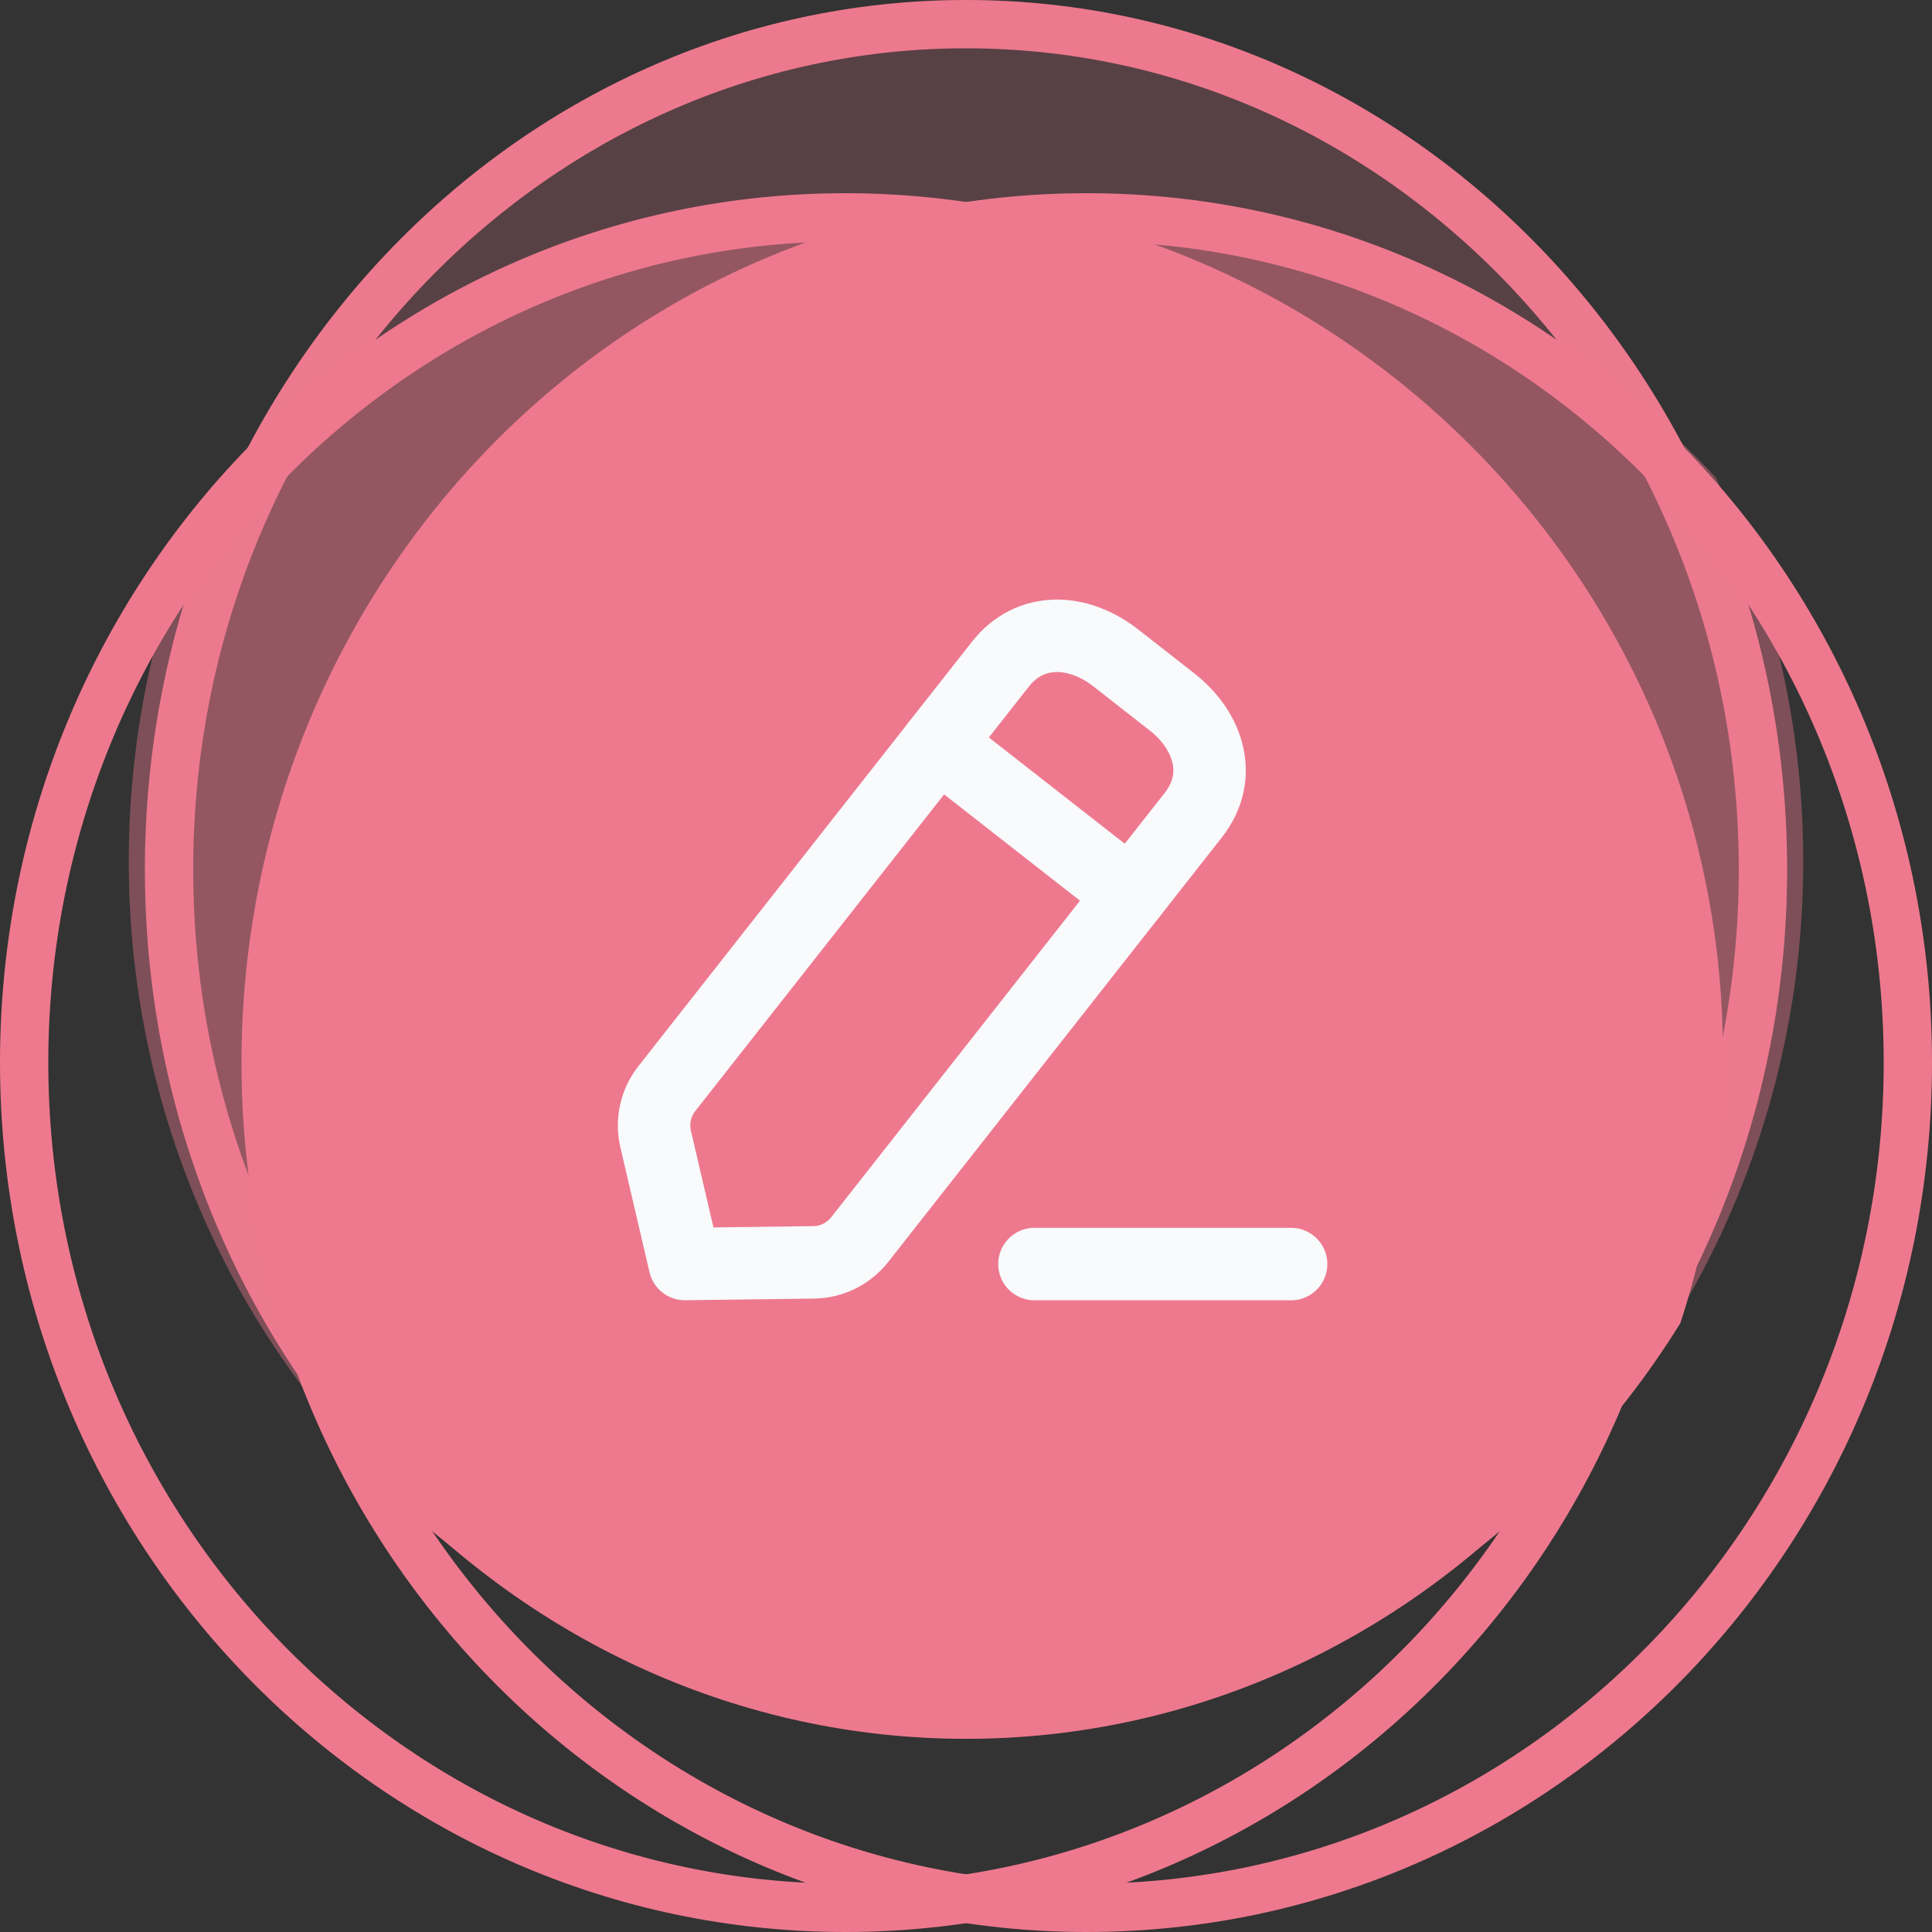
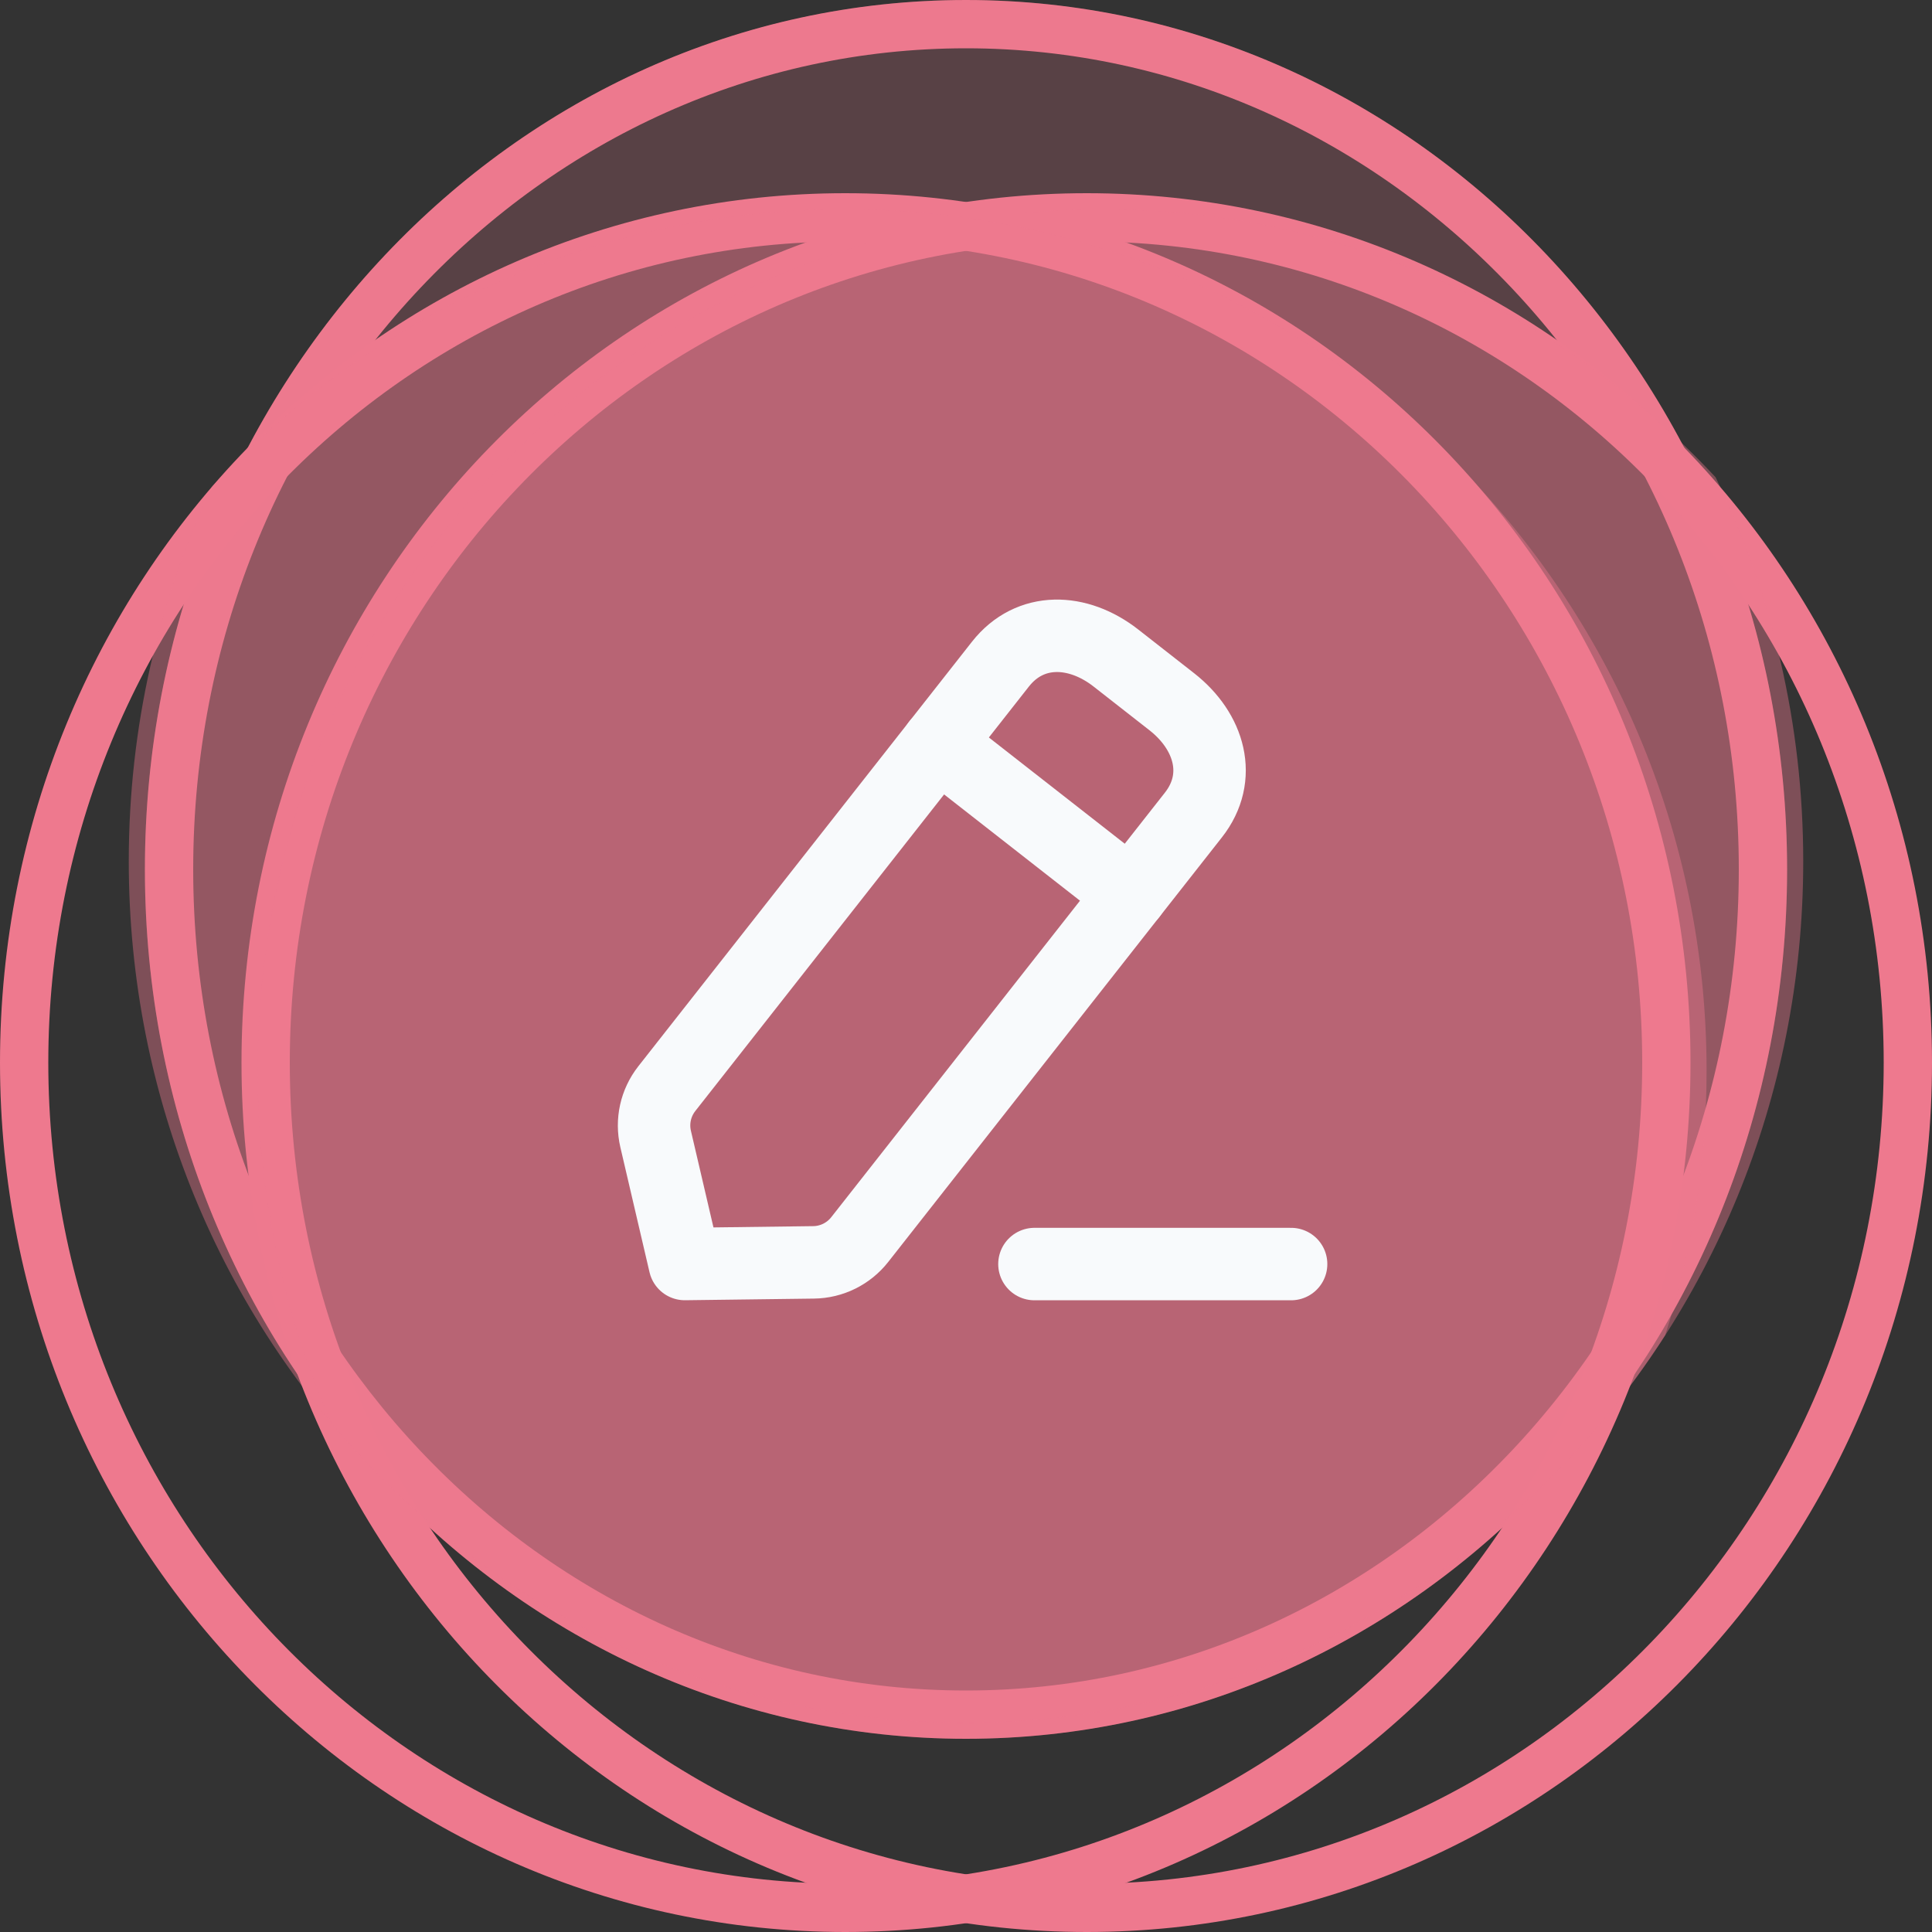
<svg xmlns="http://www.w3.org/2000/svg" width="40" height="40" viewBox="0 0 40 40" fill="none">
  <rect x="0" y="0" width="40" height="40" fill="#333333" stroke="none" />
  <path d="M36.5 18C36.5 27.692 29.086 35.5 20 35.5C10.914 35.5 3.5 27.692 3.5 18C3.5 8.308 10.914 0.5 20 0.5C29.086 0.5 36.5 8.308 36.5 18Z" stroke="#EE798E" />
  <ellipse cx="20" cy="18" rx="17" ry="18" fill="#EE798E" fill-opacity="0.2" />
  <path d="M39.5 22C39.5 31.678 31.876 39.5 22.5 39.5C13.124 39.5 5.5 31.678 5.5 22C5.5 12.322 13.124 4.5 22.5 4.5C31.876 4.5 39.5 12.322 39.5 22Z" stroke="#EE798E" />
  <path fill-rule="evenodd" clip-rule="evenodd" d="M20.001 35.667C29.574 35.667 37.334 27.682 37.334 17.833C37.334 14.976 36.681 12.276 35.52 9.882C32.332 6.464 27.827 4.333 22.834 4.333C13.169 4.333 5.334 12.318 5.334 22.167C5.334 24.767 5.88 27.238 6.862 29.466C10.041 33.263 14.748 35.667 20.001 35.667Z" fill="#EE798E" fill-opacity="0.4" />
  <path d="M34.5 22C34.5 31.678 26.876 39.5 17.5 39.5C8.124 39.5 0.5 31.678 0.5 22C0.5 12.322 8.124 4.5 17.5 4.5C26.876 4.5 34.5 12.322 34.5 22Z" stroke="#EE798E" />
  <path fill-rule="evenodd" clip-rule="evenodd" d="M4.384 10.082C7.643 6.548 12.313 4.333 17.499 4.333C27.348 4.333 35.333 12.318 35.333 22.167C35.333 24.078 35.032 25.919 34.475 27.646C31.374 32.478 26.049 35.667 19.999 35.667C10.426 35.667 2.666 27.682 2.666 17.833C2.666 15.056 3.283 12.426 4.384 10.082Z" fill="#EE798E" fill-opacity="0.4" />
-   <path fill-rule="evenodd" clip-rule="evenodd" d="M34.79 27.394C35.363 25.645 35.672 23.777 35.672 21.836C35.672 13.246 29.599 6.074 21.513 4.379C12.486 5.078 5.374 12.774 5.374 22.164C5.374 24.951 6.001 27.589 7.118 29.939C10.313 33.492 14.902 35.719 20 35.719C26.227 35.719 31.694 32.397 34.79 27.394Z" fill="#EE798E" />
  <path d="M21.417 26.171H26.731" stroke="#F8FAFC" stroke-width="1.5" stroke-linecap="round" stroke-linejoin="round" />
  <path fill-rule="evenodd" clip-rule="evenodd" d="M20.713 13.75C21.327 12.97 22.319 13.01 23.103 13.623L24.261 14.529C25.044 15.142 25.322 16.092 24.708 16.874L17.8 25.664C17.569 25.958 17.217 26.132 16.842 26.136L14.178 26.17L13.574 23.581C13.489 23.217 13.574 22.835 13.805 22.54L20.713 13.75Z" stroke="#F8FAFC" stroke-width="1.5" stroke-linecap="round" stroke-linejoin="round" />
  <path d="M19.419 15.396L23.414 18.52" stroke="#F8FAFC" stroke-width="1.5" stroke-linecap="round" stroke-linejoin="round" />
</svg>